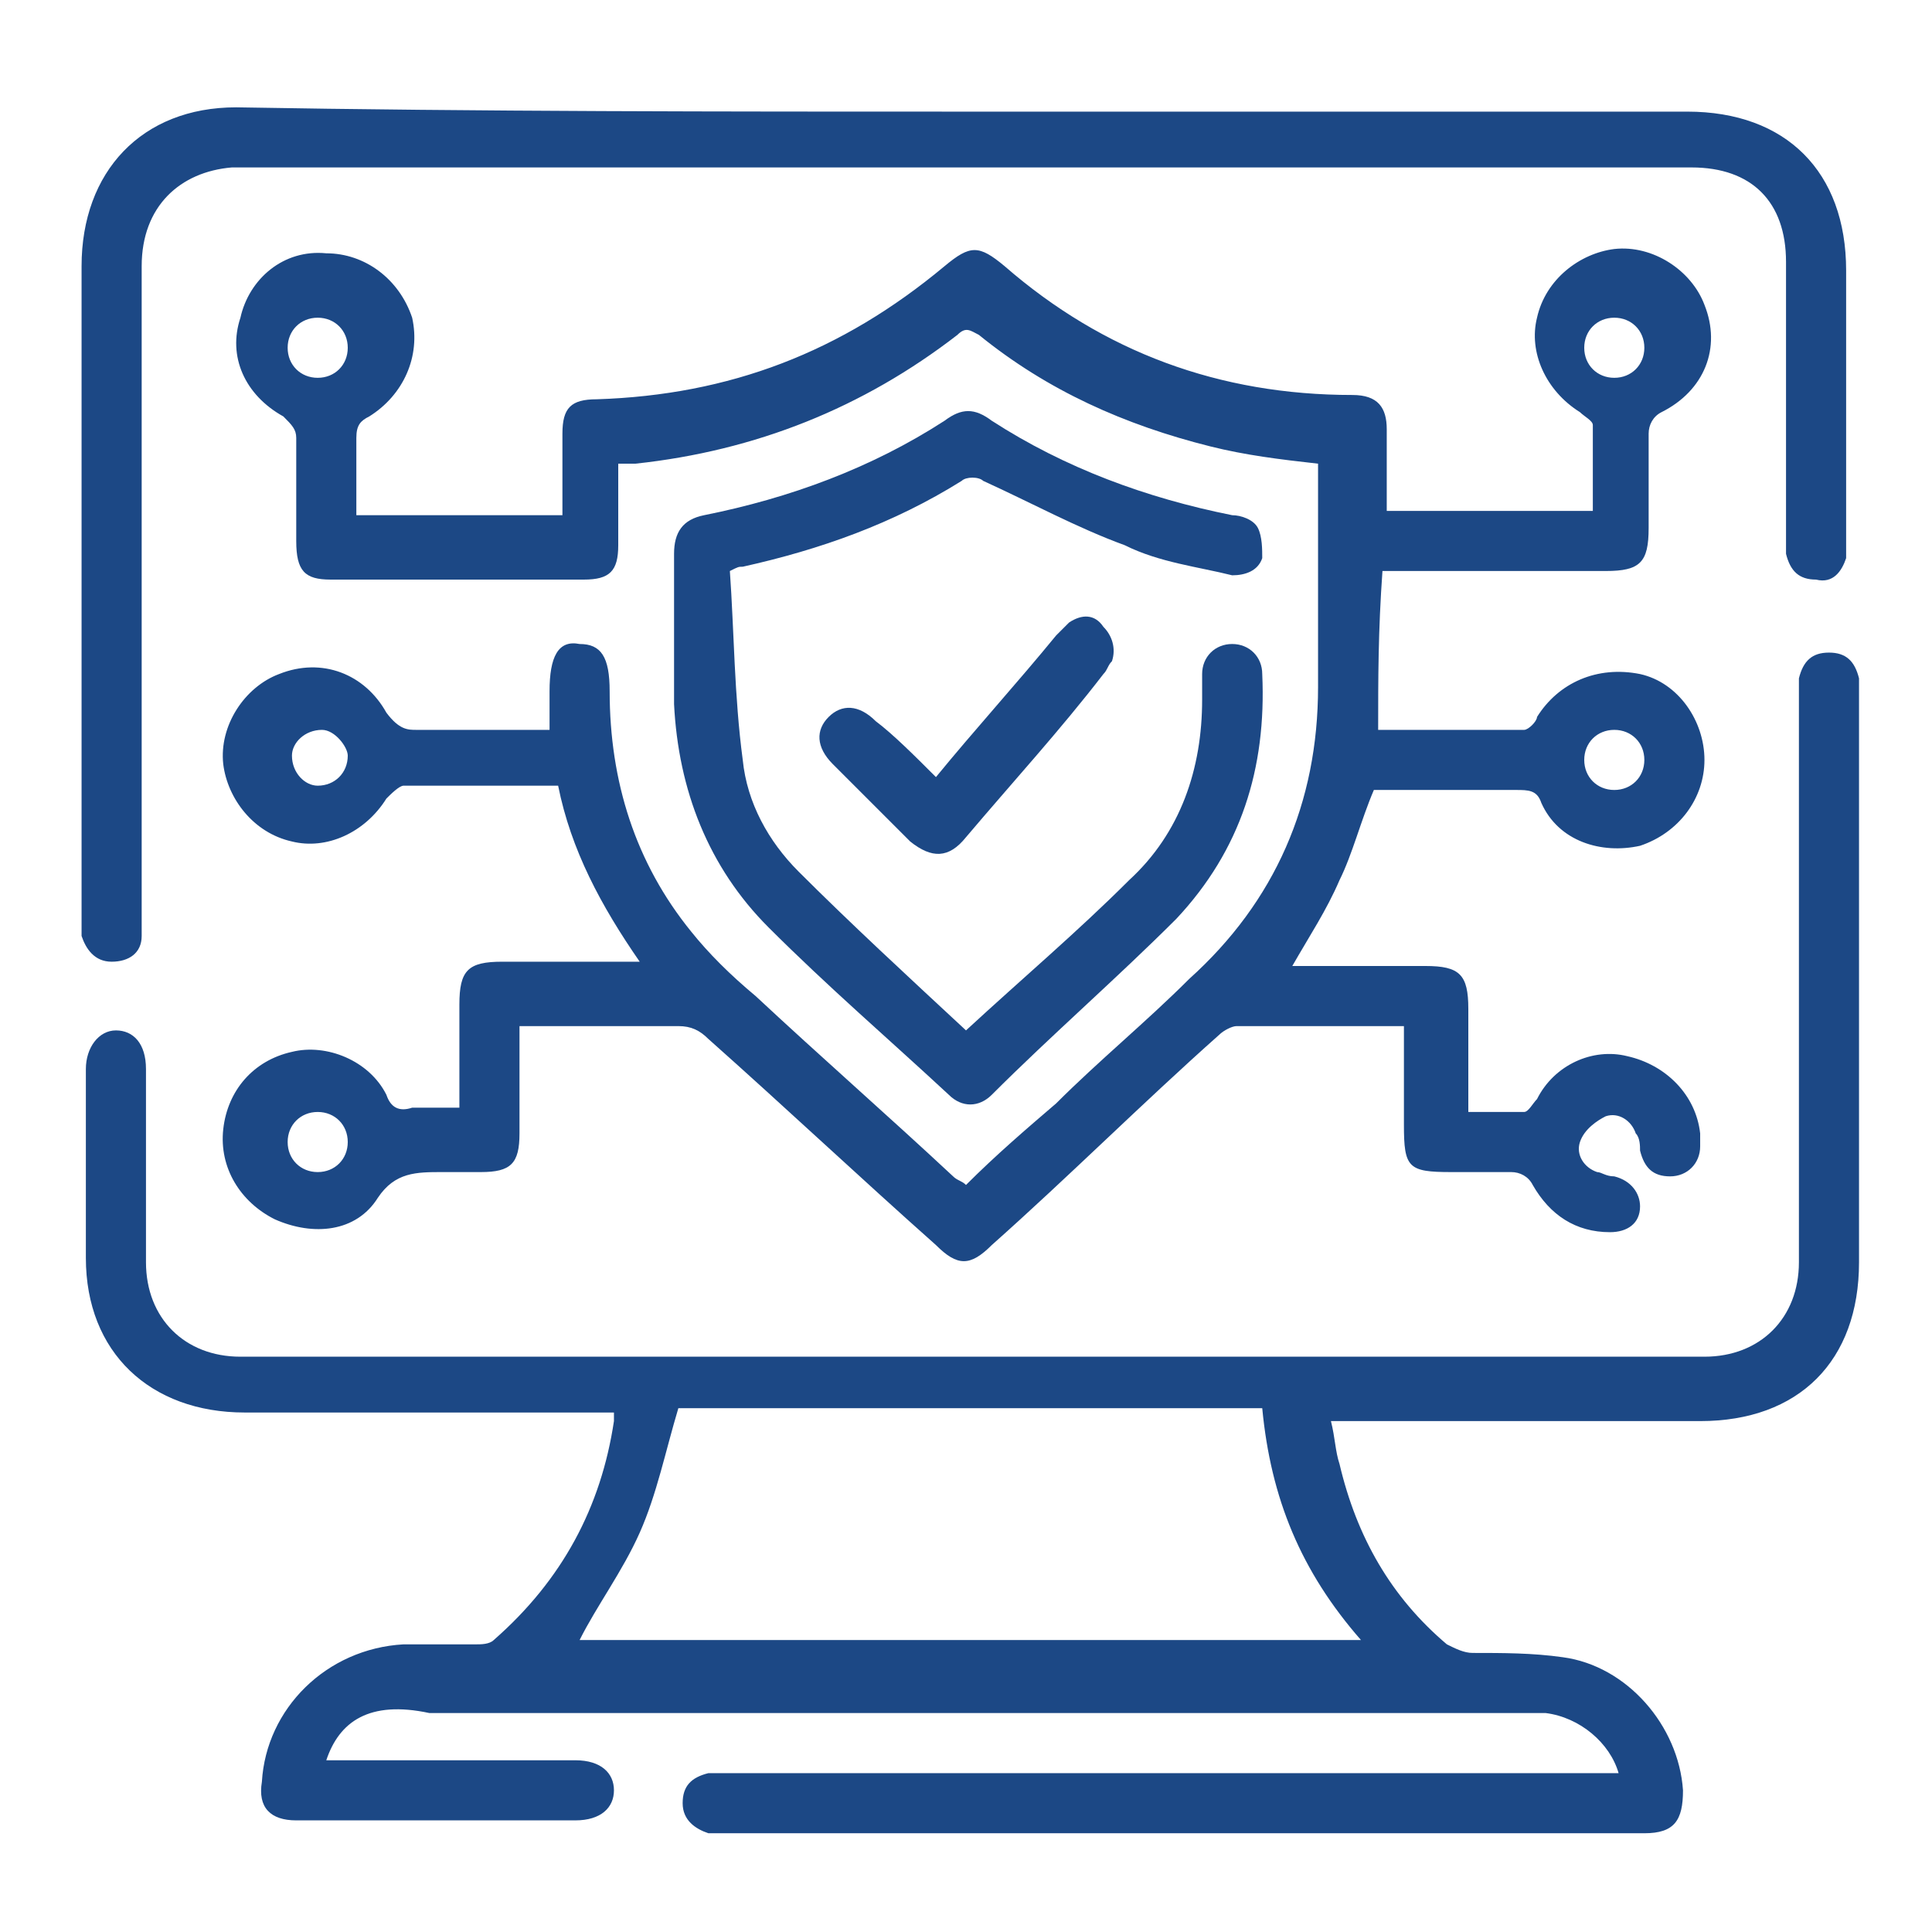
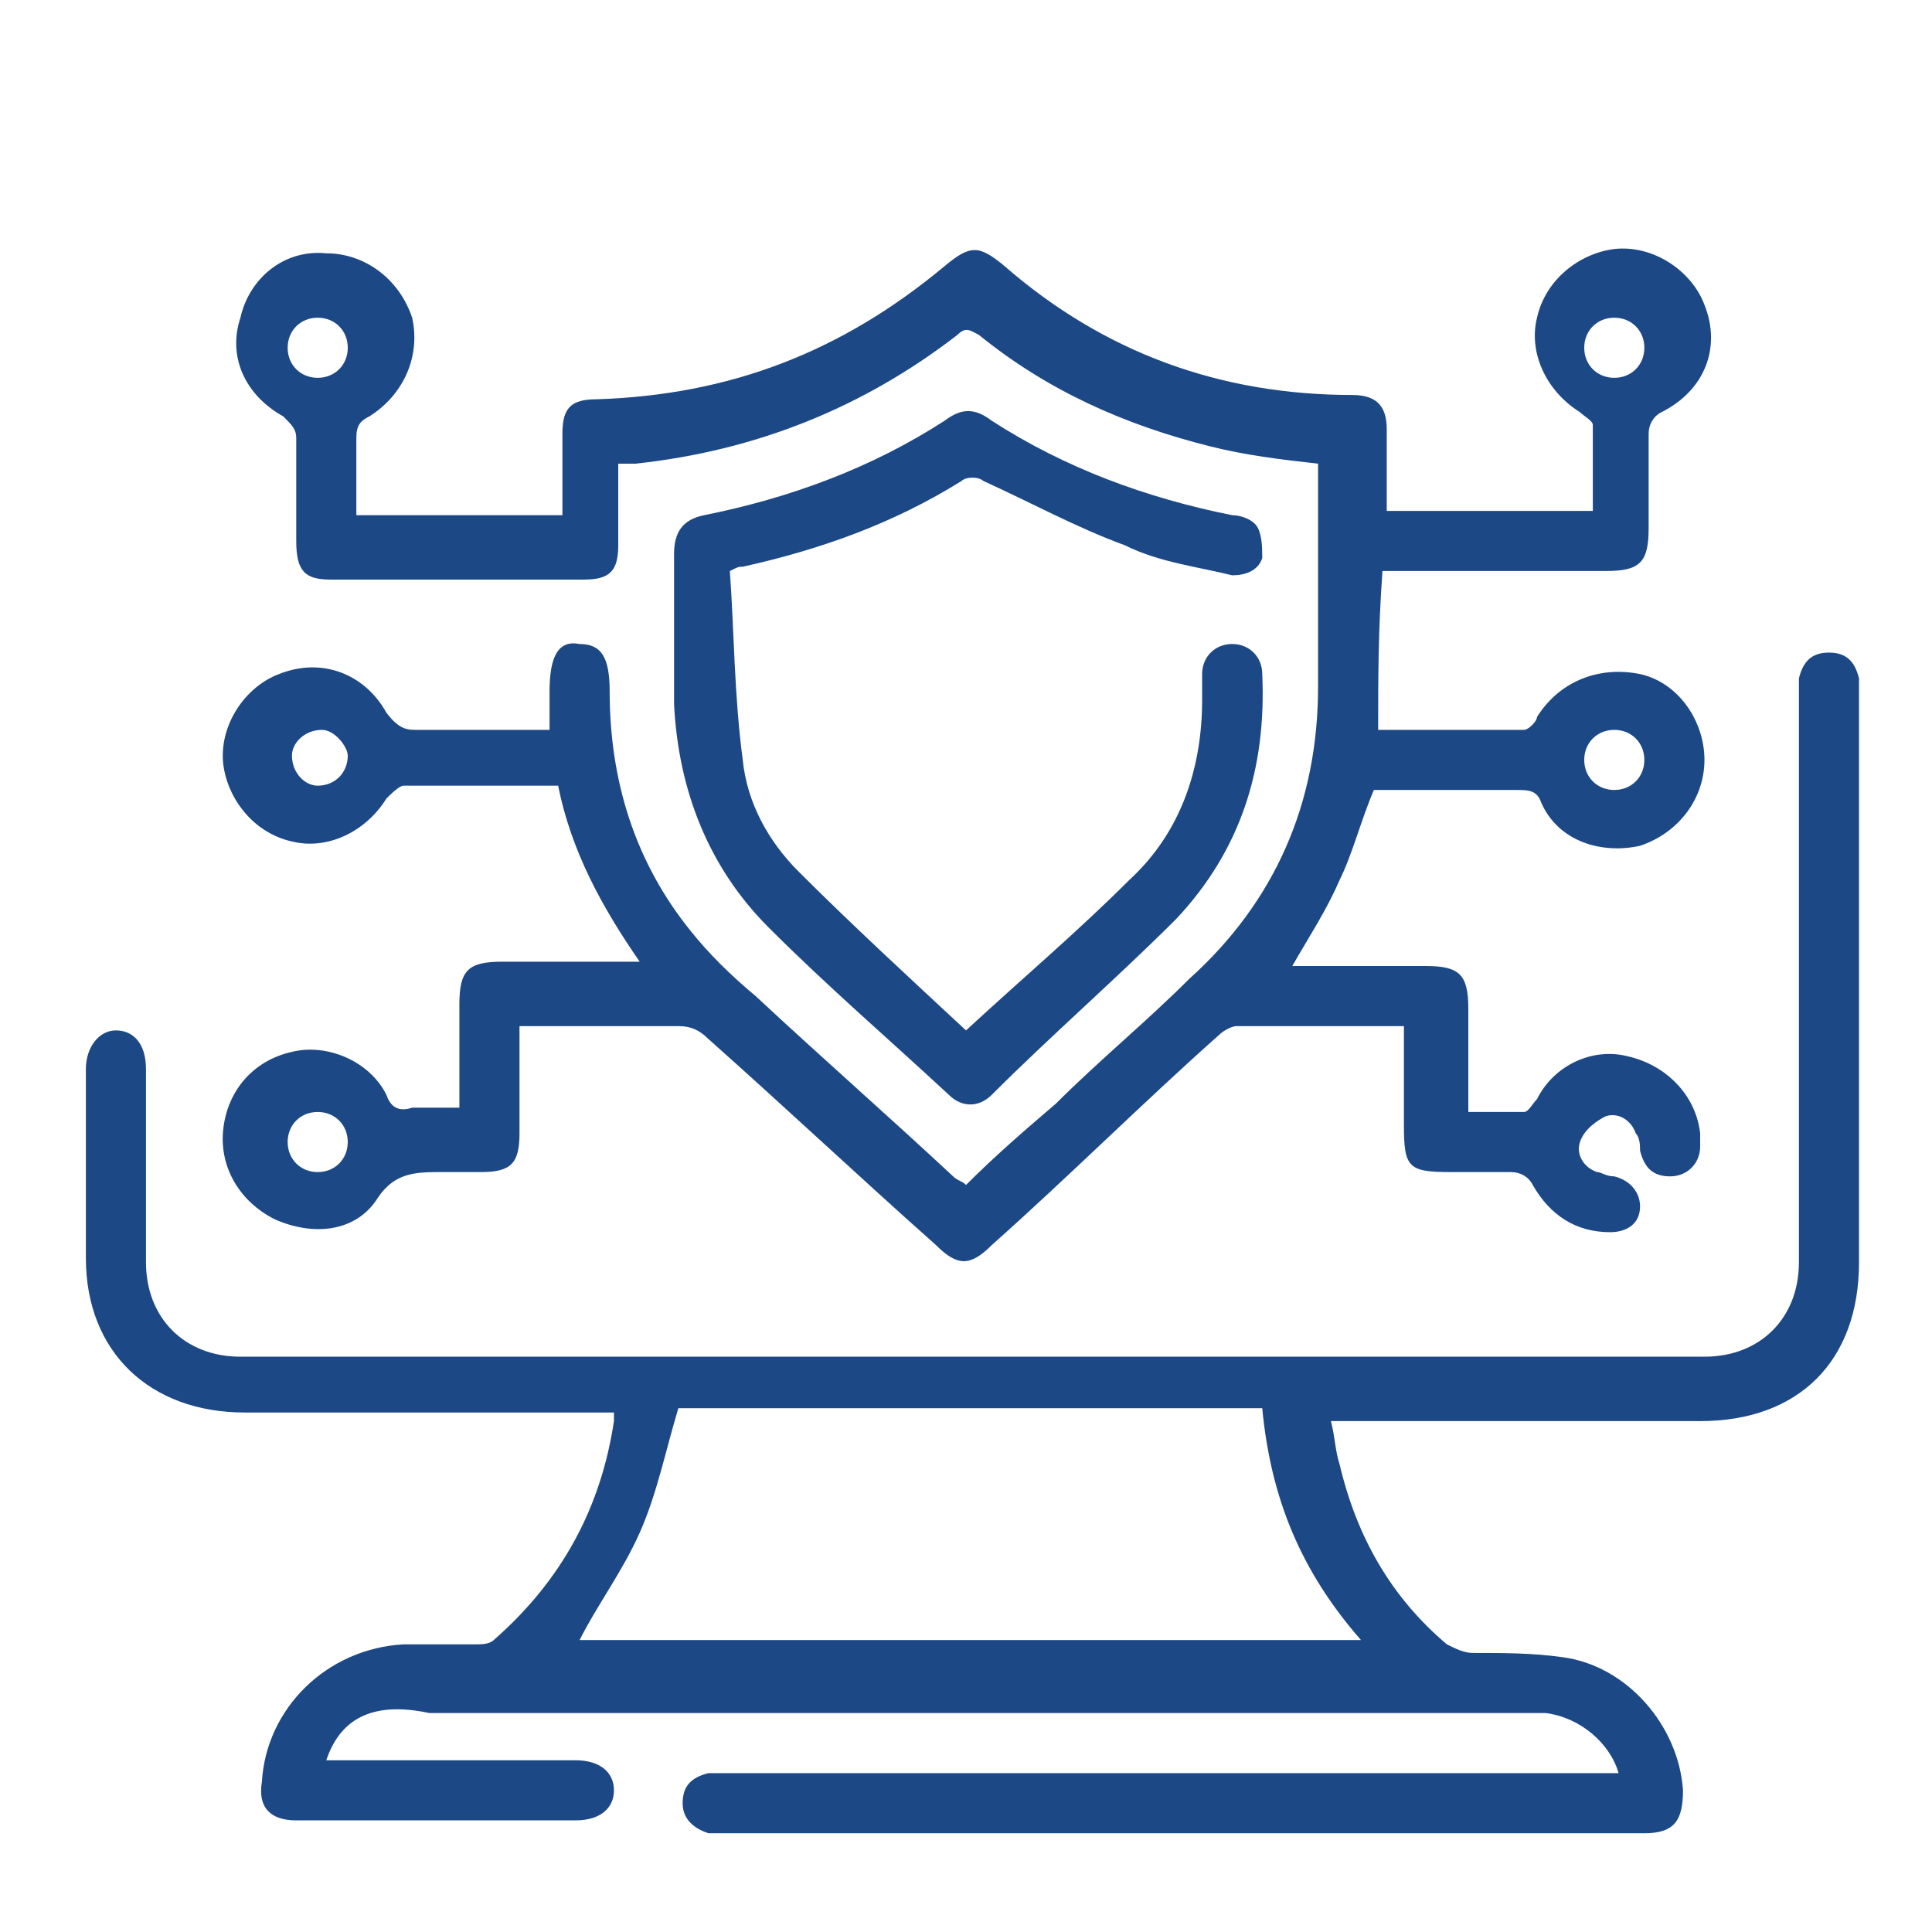
<svg xmlns="http://www.w3.org/2000/svg" version="1.1" id="Layer_1" x="0px" y="0px" viewBox="0 0 45 45" style="enable-background:new 0 0 45 45;" xml:space="preserve">
  <style type="text/css">
	.st0{fill:#1C4885;}
</style>
  <g>
    <path class="st0" d="M32.1,17c1.1,0,2.2,0,3.4,0c0.1,0,0.3-0.2,0.3-0.3c0.5-0.8,1.4-1.2,2.4-1c0.9,0.2,1.5,1.1,1.5,2   c0,0.9-0.6,1.7-1.5,2c-0.9,0.2-1.9-0.1-2.3-1c-0.1-0.3-0.3-0.3-0.6-0.3c-1.1,0-2.2,0-3.3,0c0,0-0.1,0,0,0c-0.3,0.7-0.5,1.5-0.8,2.1   c-0.3,0.7-0.7,1.3-1.1,2c1.1,0,2.1,0,3.1,0c0.8,0,1,0.2,1,1c0,0.8,0,1.6,0,2.4c0.5,0,0.9,0,1.3,0c0.1,0,0.2-0.2,0.3-0.3   c0.4-0.8,1.3-1.2,2.1-1c0.9,0.2,1.6,0.9,1.7,1.8c0,0.1,0,0.2,0,0.3c0,0.4-0.3,0.7-0.7,0.7c-0.4,0-0.6-0.2-0.7-0.6   c0-0.1,0-0.3-0.1-0.4c-0.1-0.3-0.4-0.5-0.7-0.4c-0.2,0.1-0.5,0.3-0.6,0.6c-0.1,0.3,0.1,0.6,0.4,0.7c0.1,0,0.2,0.1,0.4,0.1   c0.4,0.1,0.6,0.4,0.6,0.7c0,0.4-0.3,0.6-0.7,0.6c-0.8,0-1.4-0.4-1.8-1.1c-0.1-0.2-0.3-0.3-0.5-0.3c-0.5,0-0.9,0-1.4,0   c-1,0-1.1-0.1-1.1-1.1c0-0.8,0-1.5,0-2.3c-1.3,0-2.6,0-3.9,0c-0.1,0-0.3,0.1-0.4,0.2c-1.8,1.6-3.5,3.3-5.3,4.9   c-0.5,0.5-0.8,0.5-1.3,0c-1.8-1.6-3.5-3.2-5.3-4.8c-0.2-0.2-0.4-0.3-0.7-0.3c-1.2,0-2.4,0-3.7,0c0,0.9,0,1.7,0,2.5   c0,0.7-0.2,0.9-0.9,0.9c-0.3,0-0.6,0-0.9,0c-0.6,0-1.1,0-1.5,0.6c-0.5,0.8-1.5,0.9-2.4,0.5c-0.8-0.4-1.3-1.2-1.2-2.1   c0.1-0.9,0.7-1.6,1.6-1.8c0.8-0.2,1.8,0.2,2.2,1c0.1,0.3,0.3,0.4,0.6,0.3c0.3,0,0.7,0,1.1,0c0-0.8,0-1.6,0-2.4c0-0.8,0.2-1,1-1   c1,0,2,0,3.2,0c-0.9-1.3-1.6-2.6-1.9-4.1c-1.2,0-2.4,0-3.6,0c-0.1,0-0.3,0.2-0.4,0.3c-0.5,0.8-1.4,1.2-2.2,1   c-0.9-0.2-1.5-1-1.6-1.8c-0.1-0.9,0.5-1.8,1.3-2.1c1-0.4,2,0,2.5,0.9C9.3,17,9.5,17,9.7,17c1,0,2,0,3,0c0,0,0.1,0,0.1,0   c0-0.3,0-0.6,0-0.9c0-0.8,0.2-1.2,0.7-1.1c0.5,0,0.7,0.3,0.7,1.1c0,2.1,0.6,4,1.9,5.6c0.4,0.5,0.9,1,1.5,1.5   c1.5,1.4,3.1,2.8,4.6,4.2c0.1,0.1,0.2,0.1,0.3,0.2c0.7-0.7,1.4-1.3,2.1-1.9c1-1,2.1-1.9,3.1-2.9c2-1.8,3-4.1,3-6.8   c0-1.7,0-3.5,0-5.2c-0.9-0.1-1.7-0.2-2.5-0.4c-2-0.5-3.8-1.3-5.4-2.6c-0.2-0.1-0.3-0.2-0.5,0c-2.2,1.7-4.7,2.7-7.5,3   c-0.1,0-0.2,0-0.3,0c0,0-0.1,0-0.1,0c0,0.6,0,1.2,0,1.9c0,0.6-0.2,0.8-0.8,0.8c-2,0-3.9,0-5.9,0c-0.6,0-0.8-0.2-0.8-0.9   c0-0.8,0-1.6,0-2.4c0-0.2-0.1-0.3-0.3-0.5c-0.9-0.5-1.3-1.4-1-2.3c0.2-0.9,1-1.6,2-1.5c0.9,0,1.7,0.6,2,1.5c0.2,0.9-0.2,1.8-1,2.3   c-0.2,0.1-0.3,0.2-0.3,0.5c0,0.6,0,1.2,0,1.8c1.6,0,3.2,0,4.8,0c0-0.6,0-1.2,0-1.9c0-0.6,0.2-0.8,0.8-0.8c3.1-0.1,5.7-1.1,8.1-3.1   c0.6-0.5,0.8-0.5,1.4,0c2.3,2,5,3,8.1,3c0.6,0,0.8,0.3,0.8,0.8c0,0.6,0,1.2,0,1.9c1.6,0,3.2,0,4.8,0c0-0.7,0-1.4,0-2   c0-0.1-0.2-0.2-0.3-0.3c-0.8-0.5-1.2-1.4-1-2.2c0.2-0.9,1-1.5,1.8-1.6c0.9-0.1,1.8,0.5,2.1,1.3c0.4,1,0,2-1,2.5   c-0.2,0.1-0.3,0.3-0.3,0.5c0,0.7,0,1.5,0,2.2c0,0.8-0.2,1-1,1c-1.6,0-3.1,0-4.7,0c-0.2,0-0.3,0-0.5,0C32.1,14.7,32.1,15.8,32.1,17z    M7.4,7.4c-0.4,0-0.7,0.3-0.7,0.7c0,0.4,0.3,0.7,0.7,0.7c0.4,0,0.7-0.3,0.7-0.7C8.1,7.7,7.8,7.4,7.4,7.4z M38.3,8.1   c0-0.4-0.3-0.7-0.7-0.7c-0.4,0-0.7,0.3-0.7,0.7c0,0.4,0.3,0.7,0.7,0.7C38,8.8,38.3,8.5,38.3,8.1z M7.5,17c-0.4,0-0.7,0.3-0.7,0.6   c0,0.4,0.3,0.7,0.6,0.7c0.4,0,0.7-0.3,0.7-0.7C8.1,17.4,7.8,17,7.5,17z M38.3,17.7c0-0.4-0.3-0.7-0.7-0.7c-0.4,0-0.7,0.3-0.7,0.7   c0,0.4,0.3,0.7,0.7,0.7C38,18.4,38.3,18.1,38.3,17.7z M7.4,27.3c0.4,0,0.7-0.3,0.7-0.7c0-0.4-0.3-0.7-0.7-0.7   c-0.4,0-0.7,0.3-0.7,0.7C6.7,27,7,27.3,7.4,27.3z" />
    <path class="st0" d="M7.6,41c0.7,0,1.4,0,2.1,0c1.2,0,2.5,0,3.7,0c0.6,0,0.9,0.3,0.9,0.7c0,0.4-0.3,0.7-0.9,0.7c-2.2,0-4.3,0-6.5,0   c-0.6,0-0.9-0.3-0.8-0.9c0.1-1.7,1.5-3.1,3.3-3.2c0.6,0,1.1,0,1.7,0c0.1,0,0.3,0,0.4-0.1c1.6-1.4,2.5-3.1,2.8-5.1   c0-0.1,0-0.1,0-0.2c-0.2,0-0.3,0-0.5,0c-2.7,0-5.4,0-8.1,0c-2.2,0-3.7-1.4-3.7-3.6c0-1.5,0-2.9,0-4.4c0-0.5,0.3-0.9,0.7-0.9   c0.4,0,0.7,0.3,0.7,0.9c0,1.5,0,3,0,4.5c0,1.3,0.9,2.2,2.2,2.2c11.4,0,22.7,0,34.1,0c1.3,0,2.2-0.9,2.2-2.2c0-4.4,0-8.8,0-13.2   c0-0.1,0-0.3,0-0.4c0.1-0.4,0.3-0.6,0.7-0.6c0.4,0,0.6,0.2,0.7,0.6c0,0.1,0,0.3,0,0.4c0,4.4,0,8.8,0,13.2c0,2.3-1.4,3.7-3.7,3.7   c-2.7,0-5.4,0-8.1,0c-0.2,0-0.3,0-0.5,0c0.1,0.4,0.1,0.7,0.2,1c0.4,1.7,1.2,3.1,2.5,4.2c0.2,0.1,0.4,0.2,0.6,0.2   c0.7,0,1.4,0,2.1,0.1c1.5,0.2,2.7,1.6,2.8,3.1c0,0.7-0.2,1-0.9,1c-7.2,0-14.3,0-21.5,0c-0.1,0-0.2,0-0.3,0   c-0.3-0.1-0.6-0.3-0.6-0.7c0-0.4,0.2-0.6,0.6-0.7c0.2,0,0.3,0,0.5,0c6.7,0,13.5,0,20.2,0c0.2,0,0.3,0,0.5,0   c-0.2-0.7-0.9-1.3-1.7-1.4c-0.1,0-0.3,0-0.4,0c-8.5,0-17.1,0-25.6,0C8.6,39.6,7.9,40.1,7.6,41z M29.4,32.8c-4.6,0-9.2,0-13.6,0   c-0.3,1-0.5,2-0.9,2.9c-0.4,0.9-1,1.7-1.4,2.5c6,0,12.1,0,18.2,0C30.3,36.6,29.6,34.9,29.4,32.8z" />
-     <path class="st0" d="M22.5,2.6c5.6,0,11.2,0,16.8,0c2.3,0,3.7,1.4,3.7,3.7c0,2.1,0,4.2,0,6.3c0,0.1,0,0.3,0,0.4   c-0.1,0.3-0.3,0.6-0.7,0.5c-0.4,0-0.6-0.2-0.7-0.6c0-0.1,0-0.3,0-0.4c0-2.1,0-4.3,0-6.4c0-1.4-0.8-2.2-2.2-2.2c-11.3,0-22.6,0-34,0   C4.2,4,3.3,4.8,3.3,6.2c0,5.1,0,10.1,0,15.2c0,0.1,0,0.3,0,0.4c0,0.4-0.3,0.6-0.7,0.6c-0.4,0-0.6-0.3-0.7-0.6c0-0.1,0-0.2,0-0.3   c0-5.1,0-10.2,0-15.3c0-2.2,1.4-3.7,3.6-3.7C11.2,2.6,16.9,2.6,22.5,2.6z" />
    <path class="st0" d="M22.5,24c1.3-1.2,2.6-2.3,3.8-3.5c1.2-1.1,1.7-2.6,1.7-4.2c0-0.2,0-0.4,0-0.6c0-0.4,0.3-0.7,0.7-0.7   c0.4,0,0.7,0.3,0.7,0.7c0.1,2.2-0.5,4.1-2,5.7c-1.4,1.4-2.9,2.7-4.3,4.1c-0.3,0.3-0.7,0.3-1,0c-1.4-1.3-2.8-2.5-4.2-3.9   c-1.4-1.4-2.1-3.2-2.2-5.2c0-1.2,0-2.3,0-3.5c0-0.5,0.2-0.8,0.7-0.9c2-0.4,3.9-1.1,5.6-2.2c0.4-0.3,0.7-0.3,1.1,0   c1.7,1.1,3.6,1.8,5.6,2.2c0.2,0,0.5,0.1,0.6,0.3c0.1,0.2,0.1,0.5,0.1,0.7c-0.1,0.3-0.4,0.4-0.7,0.4c-0.8-0.2-1.7-0.3-2.5-0.7   c-1.1-0.4-2.2-1-3.3-1.5c-0.1-0.1-0.4-0.1-0.5,0c-1.6,1-3.3,1.6-5.1,2c-0.1,0-0.1,0-0.3,0.1c0.1,1.4,0.1,2.9,0.3,4.4   c0.1,1,0.6,1.9,1.3,2.6C19.8,21.5,21.1,22.7,22.5,24z" />
-     <path class="st0" d="M21.8,18.1c0.9-1.1,1.9-2.2,2.8-3.3c0.1-0.1,0.2-0.2,0.3-0.3c0.3-0.2,0.6-0.2,0.8,0.1c0.2,0.2,0.3,0.5,0.2,0.8   c-0.1,0.1-0.1,0.2-0.2,0.3c-1,1.3-2.1,2.5-3.2,3.8c-0.4,0.5-0.8,0.5-1.3,0.1c-0.6-0.6-1.2-1.2-1.8-1.8c-0.4-0.4-0.4-0.8-0.1-1.1   c0.3-0.3,0.7-0.3,1.1,0.1C20.8,17.1,21.3,17.6,21.8,18.1z" />
  </g>
</svg>